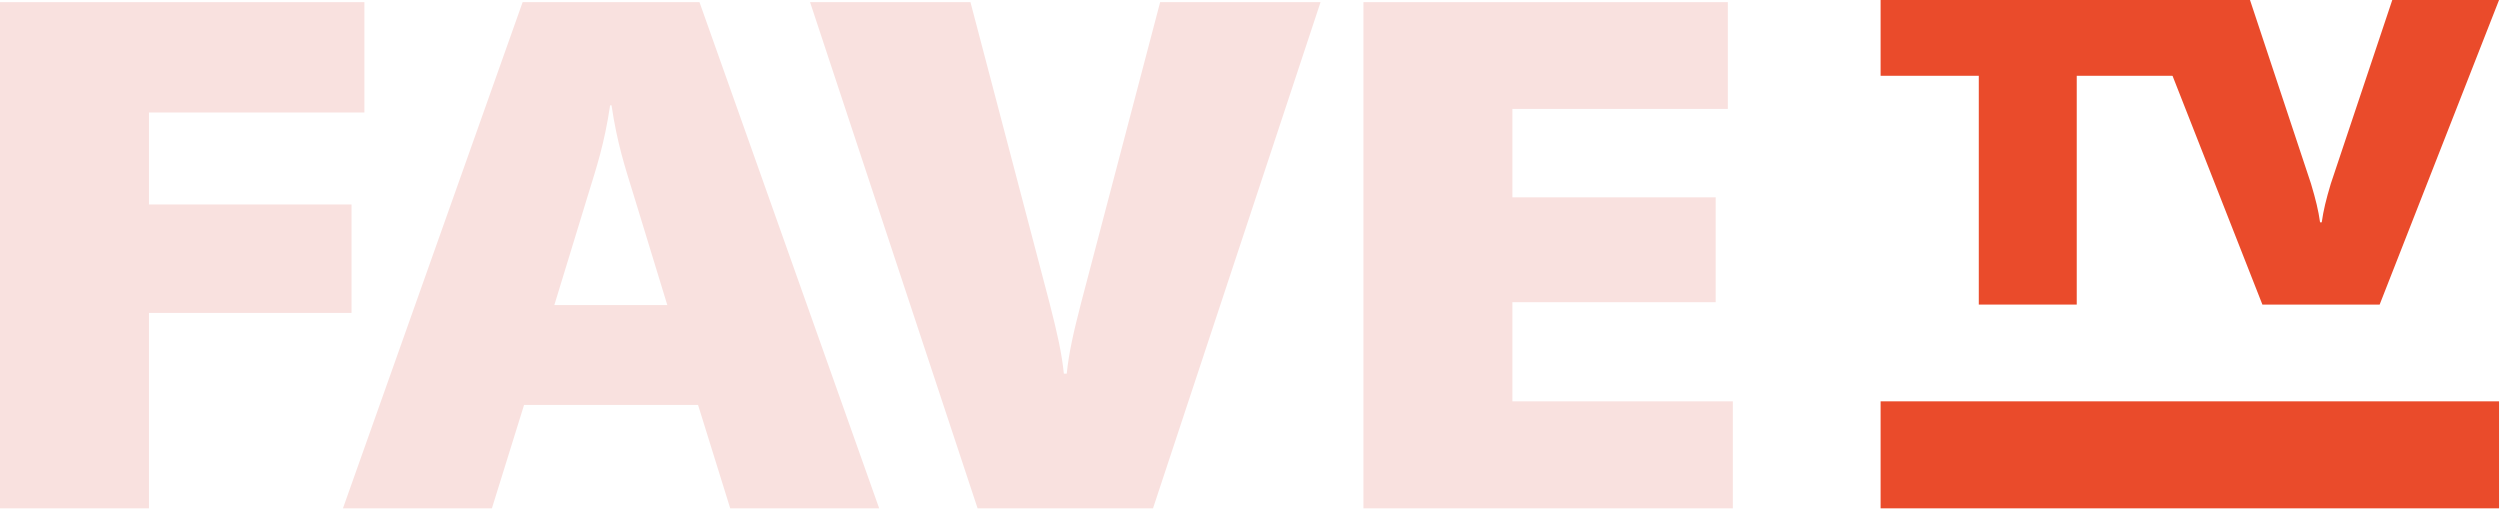
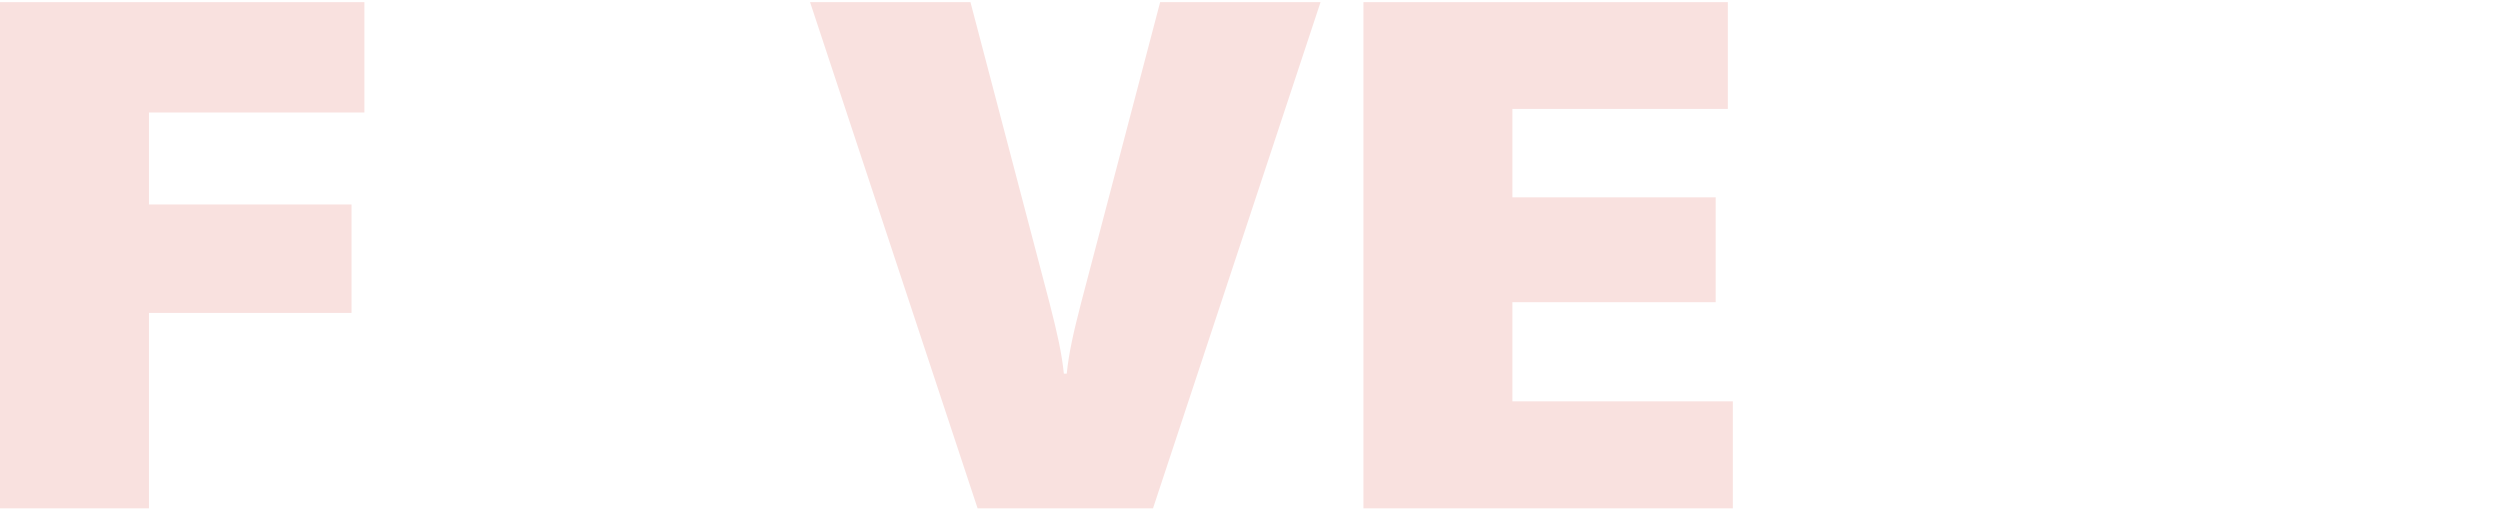
<svg xmlns="http://www.w3.org/2000/svg" width="1049" height="214" viewBox="0 0 1049 214" fill="none">
  <path d="M62.5 47.2V85.8H147.5V131.3H62.5V213.3H0V0.9H152.9V47.2H62.5Z" fill="#F9E1DF" />
-   <path d="M280 128L265.9 81.9C262.3 70.2 259 60.4 256.6 44.2H256C253.6 60.4 250.3 70.2 246.7 81.9L232.6 128H280ZM292.9 169.9H219.9L206.4 213.3H143.9L219.3 0.9H293.5L368.9 213.3H306.4L292.9 169.9Z" fill="#F9E1DF" />
  <path d="M339.9 0.9H407.2L440.4 127.2C443.7 140.1 445.5 148.1 446.4 156.8H447.6C448.5 148.1 450.3 140 453.6 127.2L486.8 0.9H554.1L483.8 213.3H410.2L339.9 0.9Z" fill="#F9E1DF" />
  <path d="M727.1 168.4V213.3H572.1V0.9H725V45.7H634.6V82.8H719.9V126.8H634.6V168.4H727.1Z" fill="#F9E1DF" />
-   <path d="M912.6 31.8H871.4V127.8H830.3V31.8H789.1V0H912.6V31.8Z" fill="#EA4B2B" />
-   <path d="M899.1 0H944.1L969.7 77.1C971.7 83.8 972.8 88.3 973.5 93.3H974.2C974.9 88.3 976 83.8 978 77.1L1003.8 0H1048.6L998.5 127.8H949.3L899.1 0Z" fill="#EA4B2B" />
-   <path d="M1048.6 168.4H789.1V213.3H1048.6V168.4Z" fill="#EA4B2B" />
</svg>